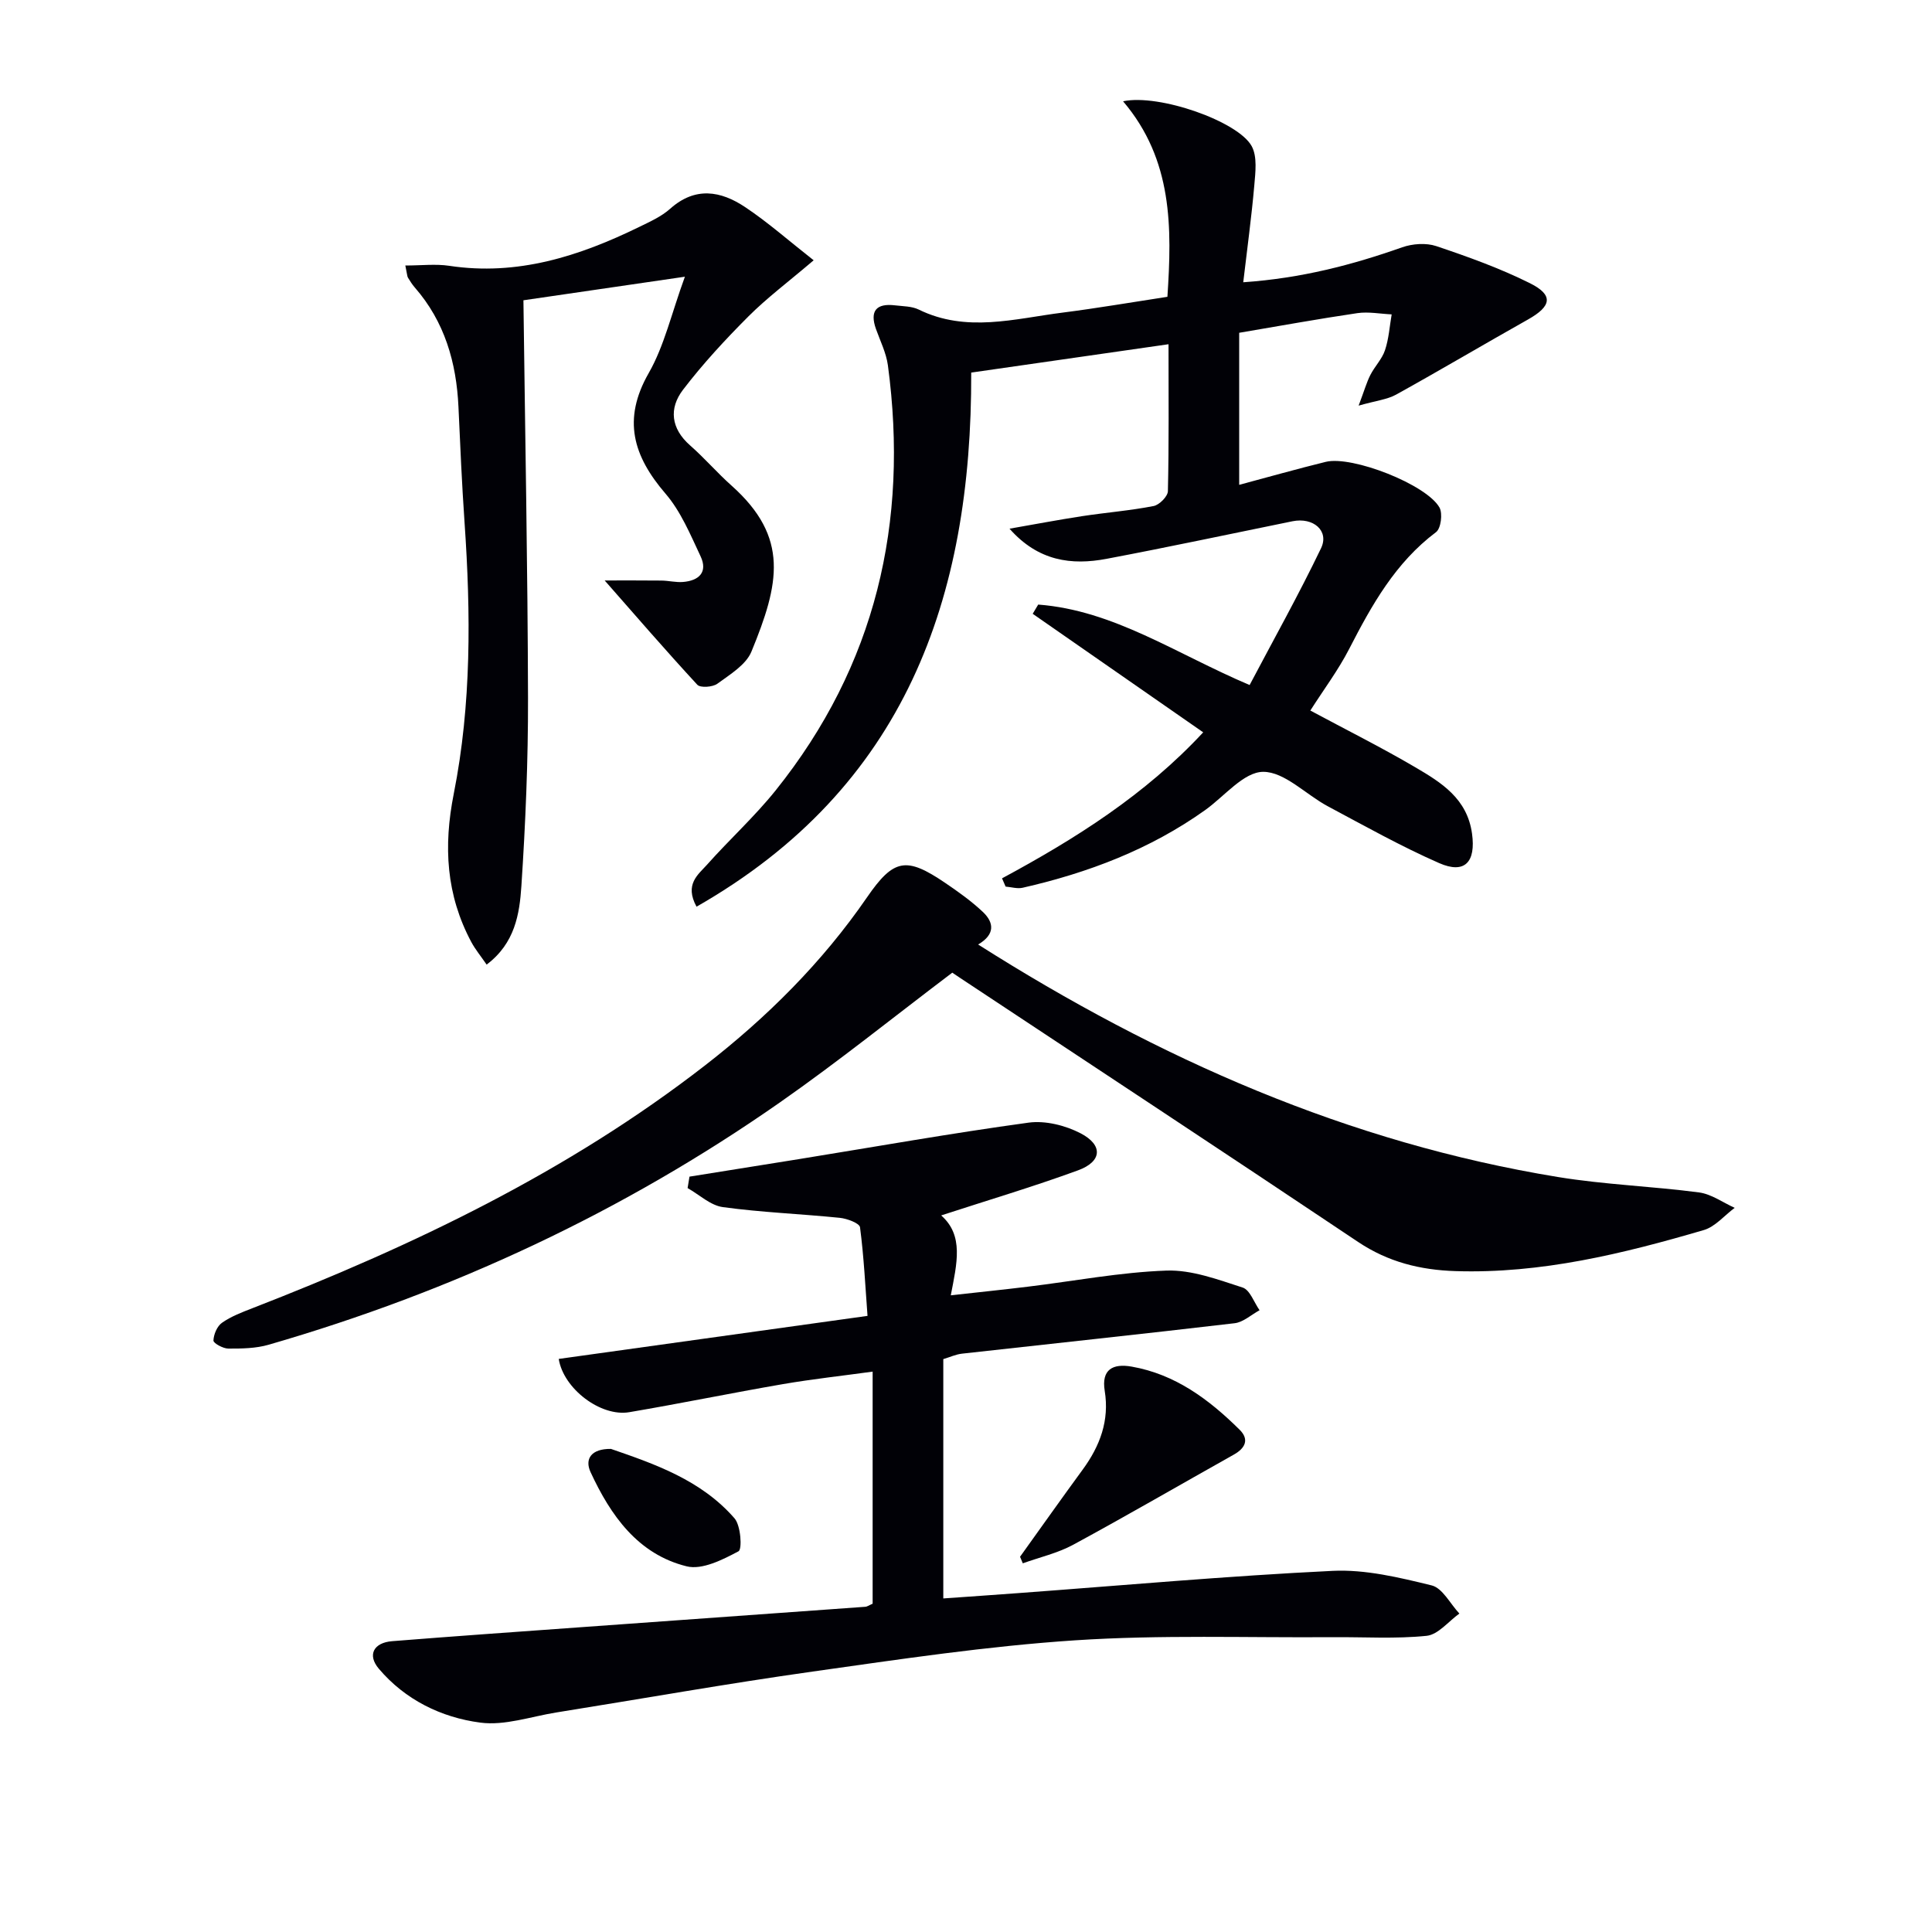
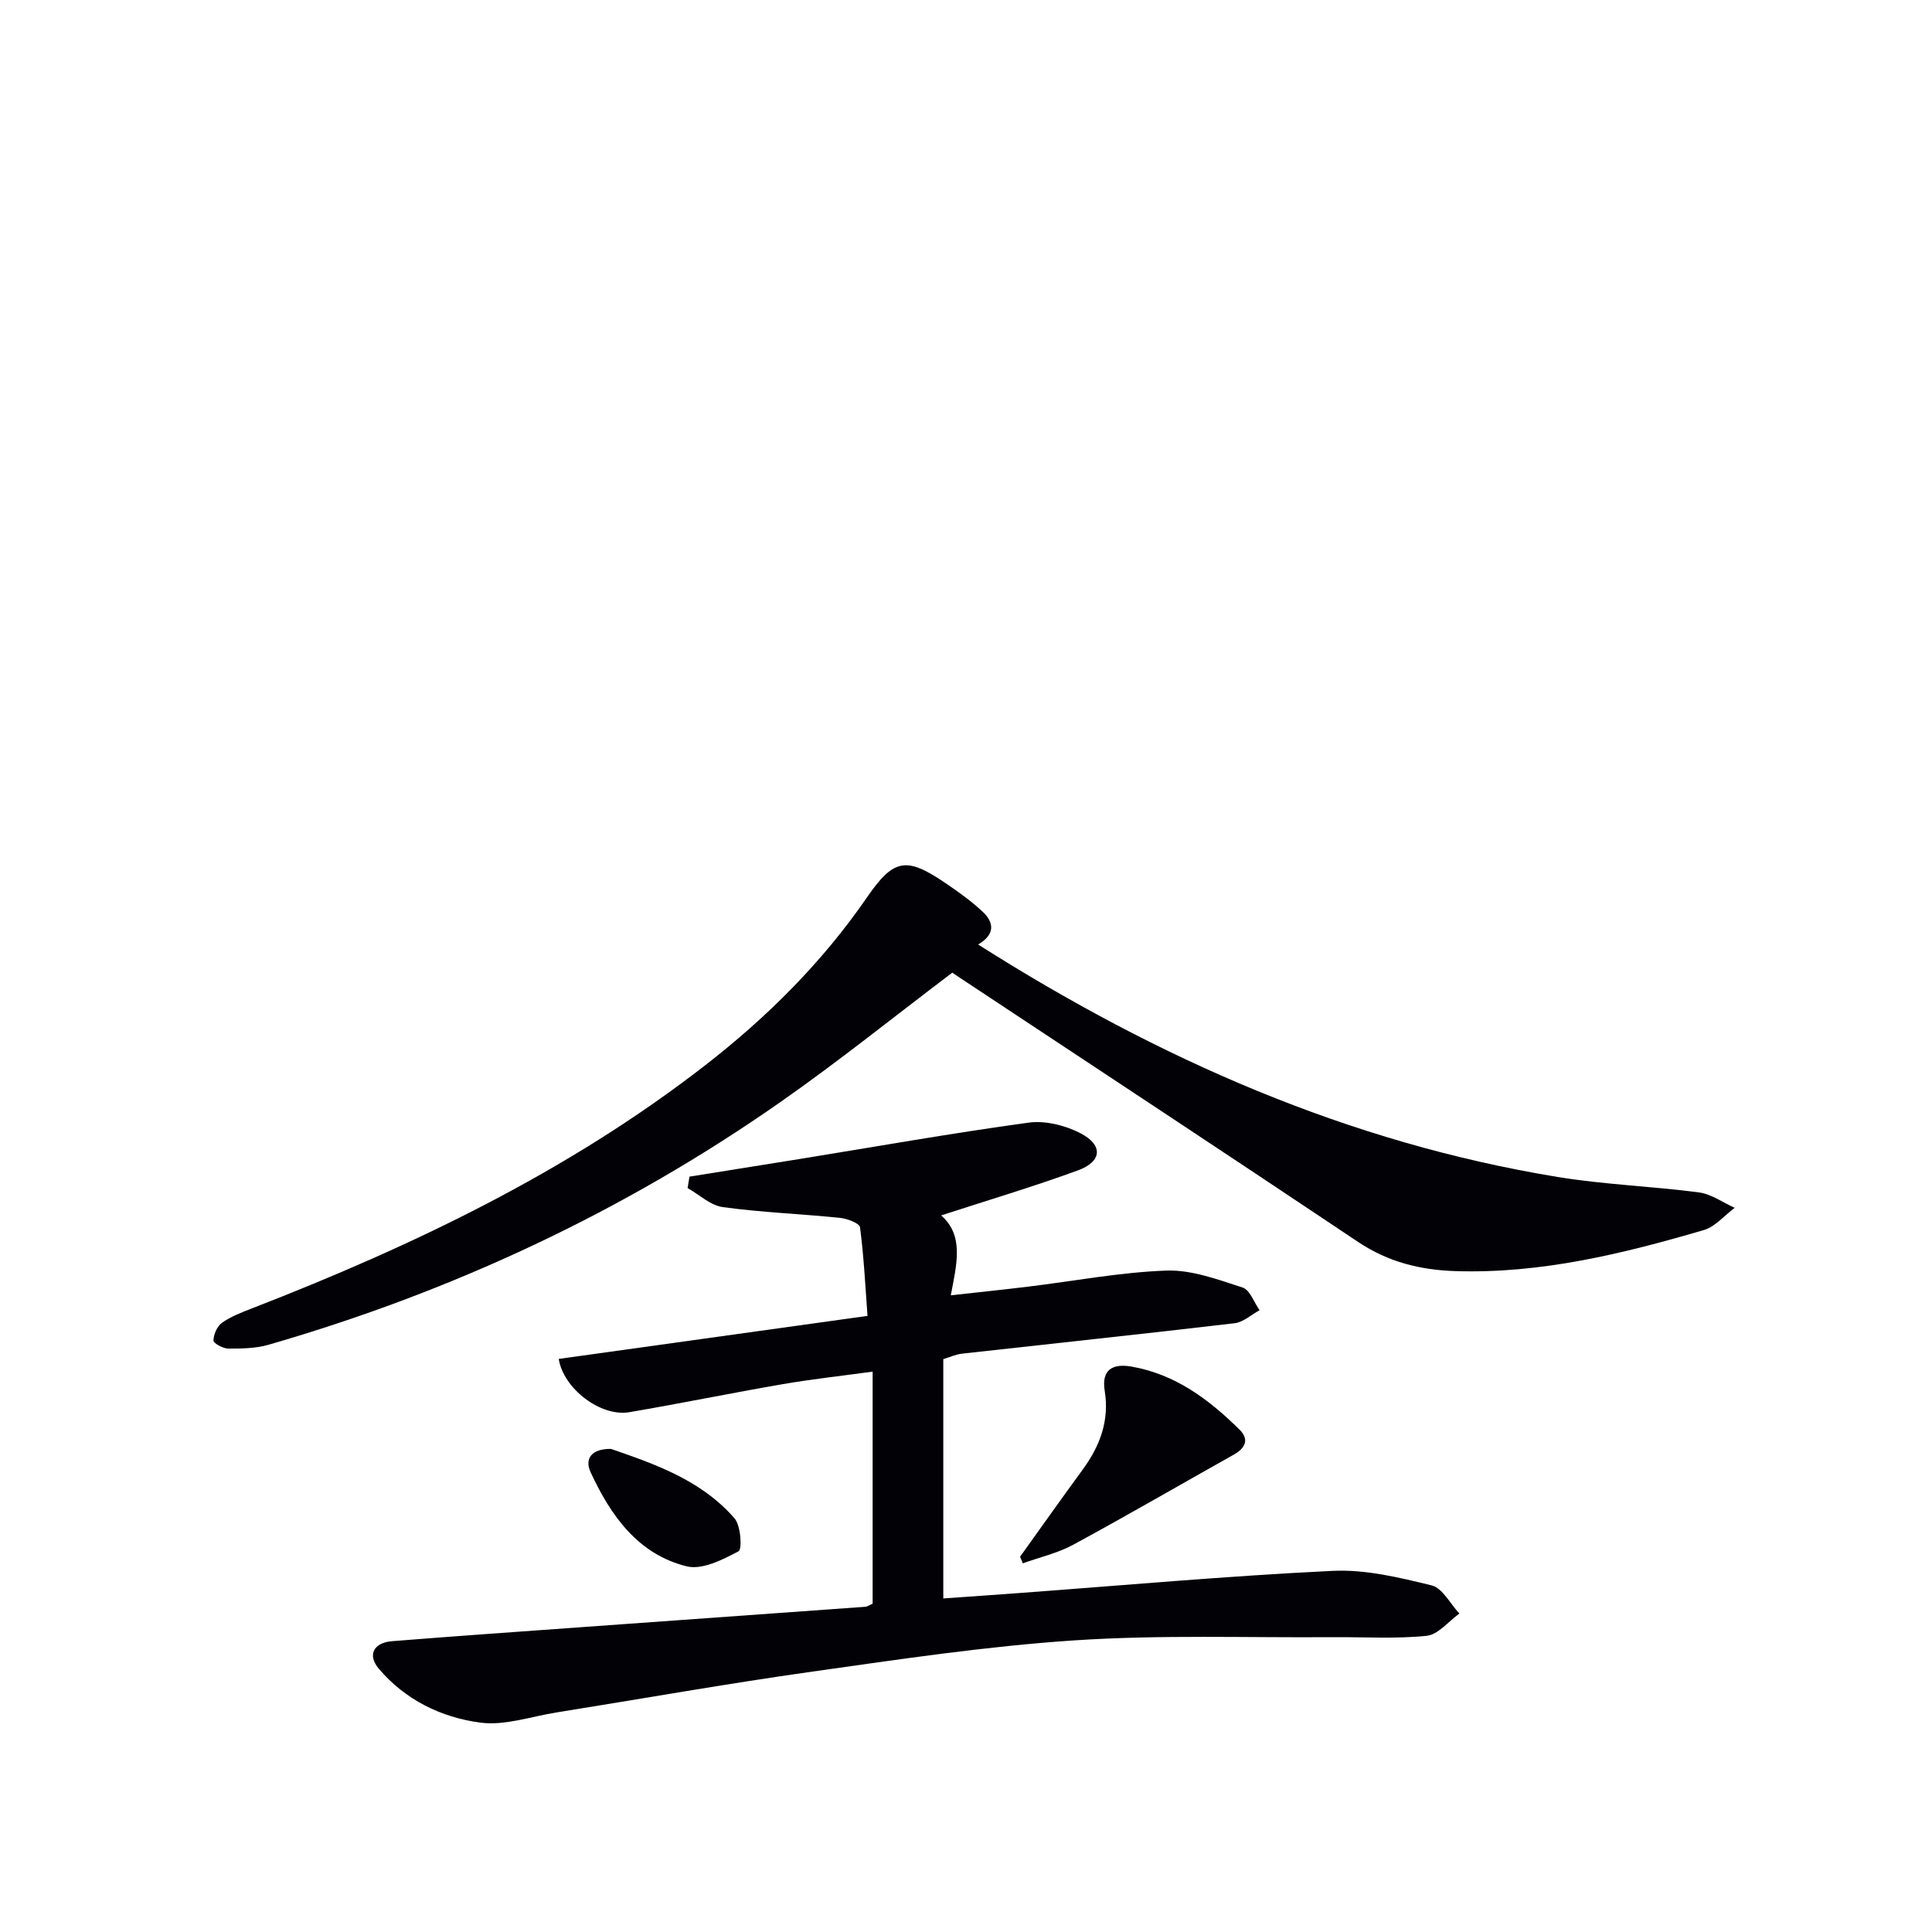
<svg xmlns="http://www.w3.org/2000/svg" enable-background="new 0 0 400 400" viewBox="0 0 400 400">
-   <path d="m207.46 181.85c15.18-8.18 29.64-17.29 41.65-30.23-11.92-8.29-23.61-16.42-35.3-24.54.38-.64.76-1.27 1.14-1.91 15.65 1.19 28.49 10.17 43.77 16.66 4.92-9.33 10.16-18.69 14.79-28.33 1.73-3.61-1.61-6.45-5.91-5.58-12.83 2.61-25.64 5.35-38.5 7.78-7.24 1.37-14.14.5-20.09-6.24 5.02-.87 10.02-1.83 15.06-2.6 4.92-.75 9.9-1.14 14.77-2.09 1.19-.23 2.93-1.99 2.96-3.07.23-9.96.13-19.93.13-30.43-13.87 1.99-27.23 3.91-40.85 5.87.16 46.82-13.75 85.97-56.87 110.58-2.54-4.65.34-6.64 2.17-8.69 4.64-5.22 9.86-9.96 14.22-15.4 20.72-25.85 27.59-55.49 23.23-87.99-.35-2.57-1.58-5.03-2.47-7.52-1.31-3.69.01-5.38 3.96-4.9 1.65.2 3.46.17 4.89.87 9.87 4.84 19.86 1.89 29.8.63 7.07-.9 14.1-2.11 21.69-3.27.94-14.25 1.15-28.34-9.18-40.48 7.46-1.59 23.87 4.17 26.64 9.31 1.17 2.17.76 5.39.53 8.09-.57 6.54-1.47 13.06-2.29 20.07 12.09-.84 22.58-3.6 32.91-7.24 2.14-.75 4.94-.95 7.04-.25 6.58 2.21 13.17 4.58 19.38 7.67 4.96 2.47 4.53 4.77-.38 7.53-9.12 5.13-18.13 10.47-27.28 15.54-1.86 1.03-4.16 1.26-7.78 2.29 1.2-3.18 1.66-4.84 2.43-6.35.9-1.77 2.42-3.29 3.03-5.13.79-2.36.95-4.93 1.38-7.41-2.37-.11-4.79-.59-7.09-.26-8.03 1.18-16.03 2.64-24.48 4.07v31.48c6-1.6 11.93-3.29 17.93-4.76 5.46-1.33 20.86 4.69 23.54 9.46.69 1.24.3 4.33-.71 5.09-8.42 6.32-13.31 15.09-17.98 24.17-2.26 4.4-5.28 8.42-8.05 12.77 7.26 3.9 14.63 7.58 21.72 11.74 5.4 3.17 10.76 6.47 11.76 13.76.8 5.8-1.45 8.44-6.82 6.08-7.88-3.46-15.43-7.7-23.04-11.76-4.54-2.42-8.95-7.15-13.39-7.13-4.02.02-8.02 5.08-12.02 7.93-11.41 8.13-24.22 12.98-37.77 16.07-1.1.25-2.35-.14-3.53-.24-.24-.58-.49-1.15-.74-1.71z" fill="#010106" />
  <path d="m180.67 332.03c0-15.72 0-31.48 0-48.05-6.31.87-12.48 1.54-18.59 2.59-10.62 1.83-21.18 4.01-31.8 5.81-5.89 1-13.62-4.84-14.6-11.03 20.98-2.92 41.95-5.85 63.93-8.91-.45-6.04-.75-12.23-1.55-18.34-.11-.85-2.68-1.81-4.18-1.96-8.07-.82-16.2-1.12-24.22-2.22-2.57-.35-4.87-2.57-7.3-3.94.13-.79.26-1.58.39-2.37 7.52-1.2 15.03-2.39 22.55-3.61 15.88-2.57 31.73-5.39 47.66-7.57 3.46-.47 7.61.57 10.77 2.21 4.7 2.45 4.43 5.85-.52 7.66-9.29 3.4-18.79 6.22-28.35 9.34 4.72 4.14 3.27 9.91 1.99 16.54 5.65-.63 10.83-1.16 15.99-1.79 9.56-1.16 19.08-2.99 28.67-3.33 5.23-.18 10.64 1.86 15.76 3.51 1.52.49 2.36 3.07 3.51 4.7-1.72.93-3.37 2.48-5.17 2.69-18.8 2.21-37.62 4.2-56.43 6.3-1.28.14-2.51.72-3.88 1.13v49.55c5.33-.38 10.39-.72 15.46-1.1 21.71-1.6 43.4-3.56 65.14-4.61 6.79-.33 13.81 1.37 20.51 3.01 2.25.55 3.84 3.81 5.74 5.83-2.25 1.61-4.39 4.36-6.78 4.61-6.43.66-12.96.23-19.45.28-17.78.13-35.61-.52-53.32.65-18.19 1.2-36.29 3.92-54.36 6.47-17.74 2.5-35.38 5.64-53.07 8.47-5.24.84-10.66 2.77-15.72 2.1-8.08-1.06-15.57-4.72-21.02-11.16-2.43-2.87-1.06-5.39 2.74-5.7 12.92-1.03 25.85-1.94 38.77-2.87 19.72-1.42 39.45-2.82 59.17-4.25.45-.02.88-.35 1.56-.64z" fill="#010106" />
  <path d="m202.51 195.55c37.43 23.75 76.73 41.05 120.06 48.14 9.65 1.58 19.5 1.91 29.2 3.19 2.56.34 4.93 2.09 7.38 3.19-2.12 1.57-4.02 3.9-6.39 4.6-16.77 4.91-33.71 9.06-51.41 8.5-7.29-.23-13.96-1.88-20.17-6.04-27.36-18.32-54.86-36.42-82.31-54.6-.68-.45-1.36-.91-1.71-1.15-12.04 9.1-23.56 18.39-35.67 26.85-32.44 22.67-67.87 39.19-105.86 50.18-2.65.77-5.57.81-8.36.8-1.09 0-3.11-1.12-3.08-1.67.05-1.28.76-2.97 1.78-3.68 1.87-1.31 4.1-2.16 6.26-3 33.3-12.93 65.34-28.24 93.74-50.28 12.82-9.95 24.25-21.31 33.51-34.76 5.55-8.07 8.15-8.5 16.22-3.02 2.74 1.86 5.48 3.81 7.87 6.08 2.14 2.07 2.58 4.53-1.06 6.67z" fill="#010106" />
-   <path d="m83.92 54.97c3.33 0 6.26-.36 9.07.06 14.13 2.14 26.93-1.98 39.34-8.04 2.23-1.09 4.61-2.15 6.43-3.78 5.18-4.62 10.47-3.7 15.5-.34 4.73 3.15 9.03 6.96 14.2 11.02-5.27 4.49-9.67 7.78-13.52 11.63-4.79 4.8-9.43 9.81-13.54 15.19-2.93 3.84-2.5 8.01 1.47 11.5 3 2.63 5.62 5.69 8.6 8.34 12.02 10.73 9.87 20.34 4.11 34.35-1.13 2.75-4.44 4.74-7.06 6.66-.97.71-3.52.89-4.15.21-6.6-7.15-12.97-14.52-19.18-21.59 3.15 0 7.47-.03 11.78.02 1.48.02 2.98.41 4.45.29 3.3-.27 5.17-2.04 3.62-5.33-2.11-4.48-4.08-9.27-7.25-12.95-6.69-7.79-8.99-15.34-3.48-24.97 3.23-5.65 4.7-12.31 7.49-19.95-12.01 1.75-22.87 3.34-33.43 4.88.35 27.86.88 55.11.95 82.37.03 12.96-.52 25.94-1.37 38.88-.38 5.8-1.33 11.88-7.2 16.29-1.21-1.77-2.34-3.13-3.16-4.65-5.22-9.77-5.81-19.81-3.64-30.74 3.67-18.5 3.53-37.34 2.23-56.14-.55-7.96-.9-15.94-1.26-23.91-.42-9.22-2.86-17.67-9.05-24.76-.54-.62-.98-1.33-1.41-2.03-.16-.27-.15-.64-.54-2.51z" fill="#010106" />
  <path d="m211.19 322.31c4.32-6.02 8.6-12.08 12.98-18.06 3.57-4.88 5.55-10.14 4.55-16.29-.72-4.44 1.69-5.7 5.57-5.02 9.06 1.59 16.05 6.82 22.37 13.08 2.02 2 1.17 3.8-1.19 5.13-11.09 6.22-22.09 12.61-33.27 18.67-3.23 1.75-6.95 2.59-10.44 3.85-.19-.46-.38-.91-.57-1.36z" fill="#010106" />
  <path d="m126.49 299.98c9.04 3.12 18.68 6.44 25.58 14.37 1.32 1.52 1.61 6.42.83 6.83-3.28 1.74-7.54 3.91-10.74 3.11-10.1-2.5-15.75-10.55-19.89-19.5-1.27-2.75.16-4.86 4.22-4.81z" fill="#010106" />
</svg>